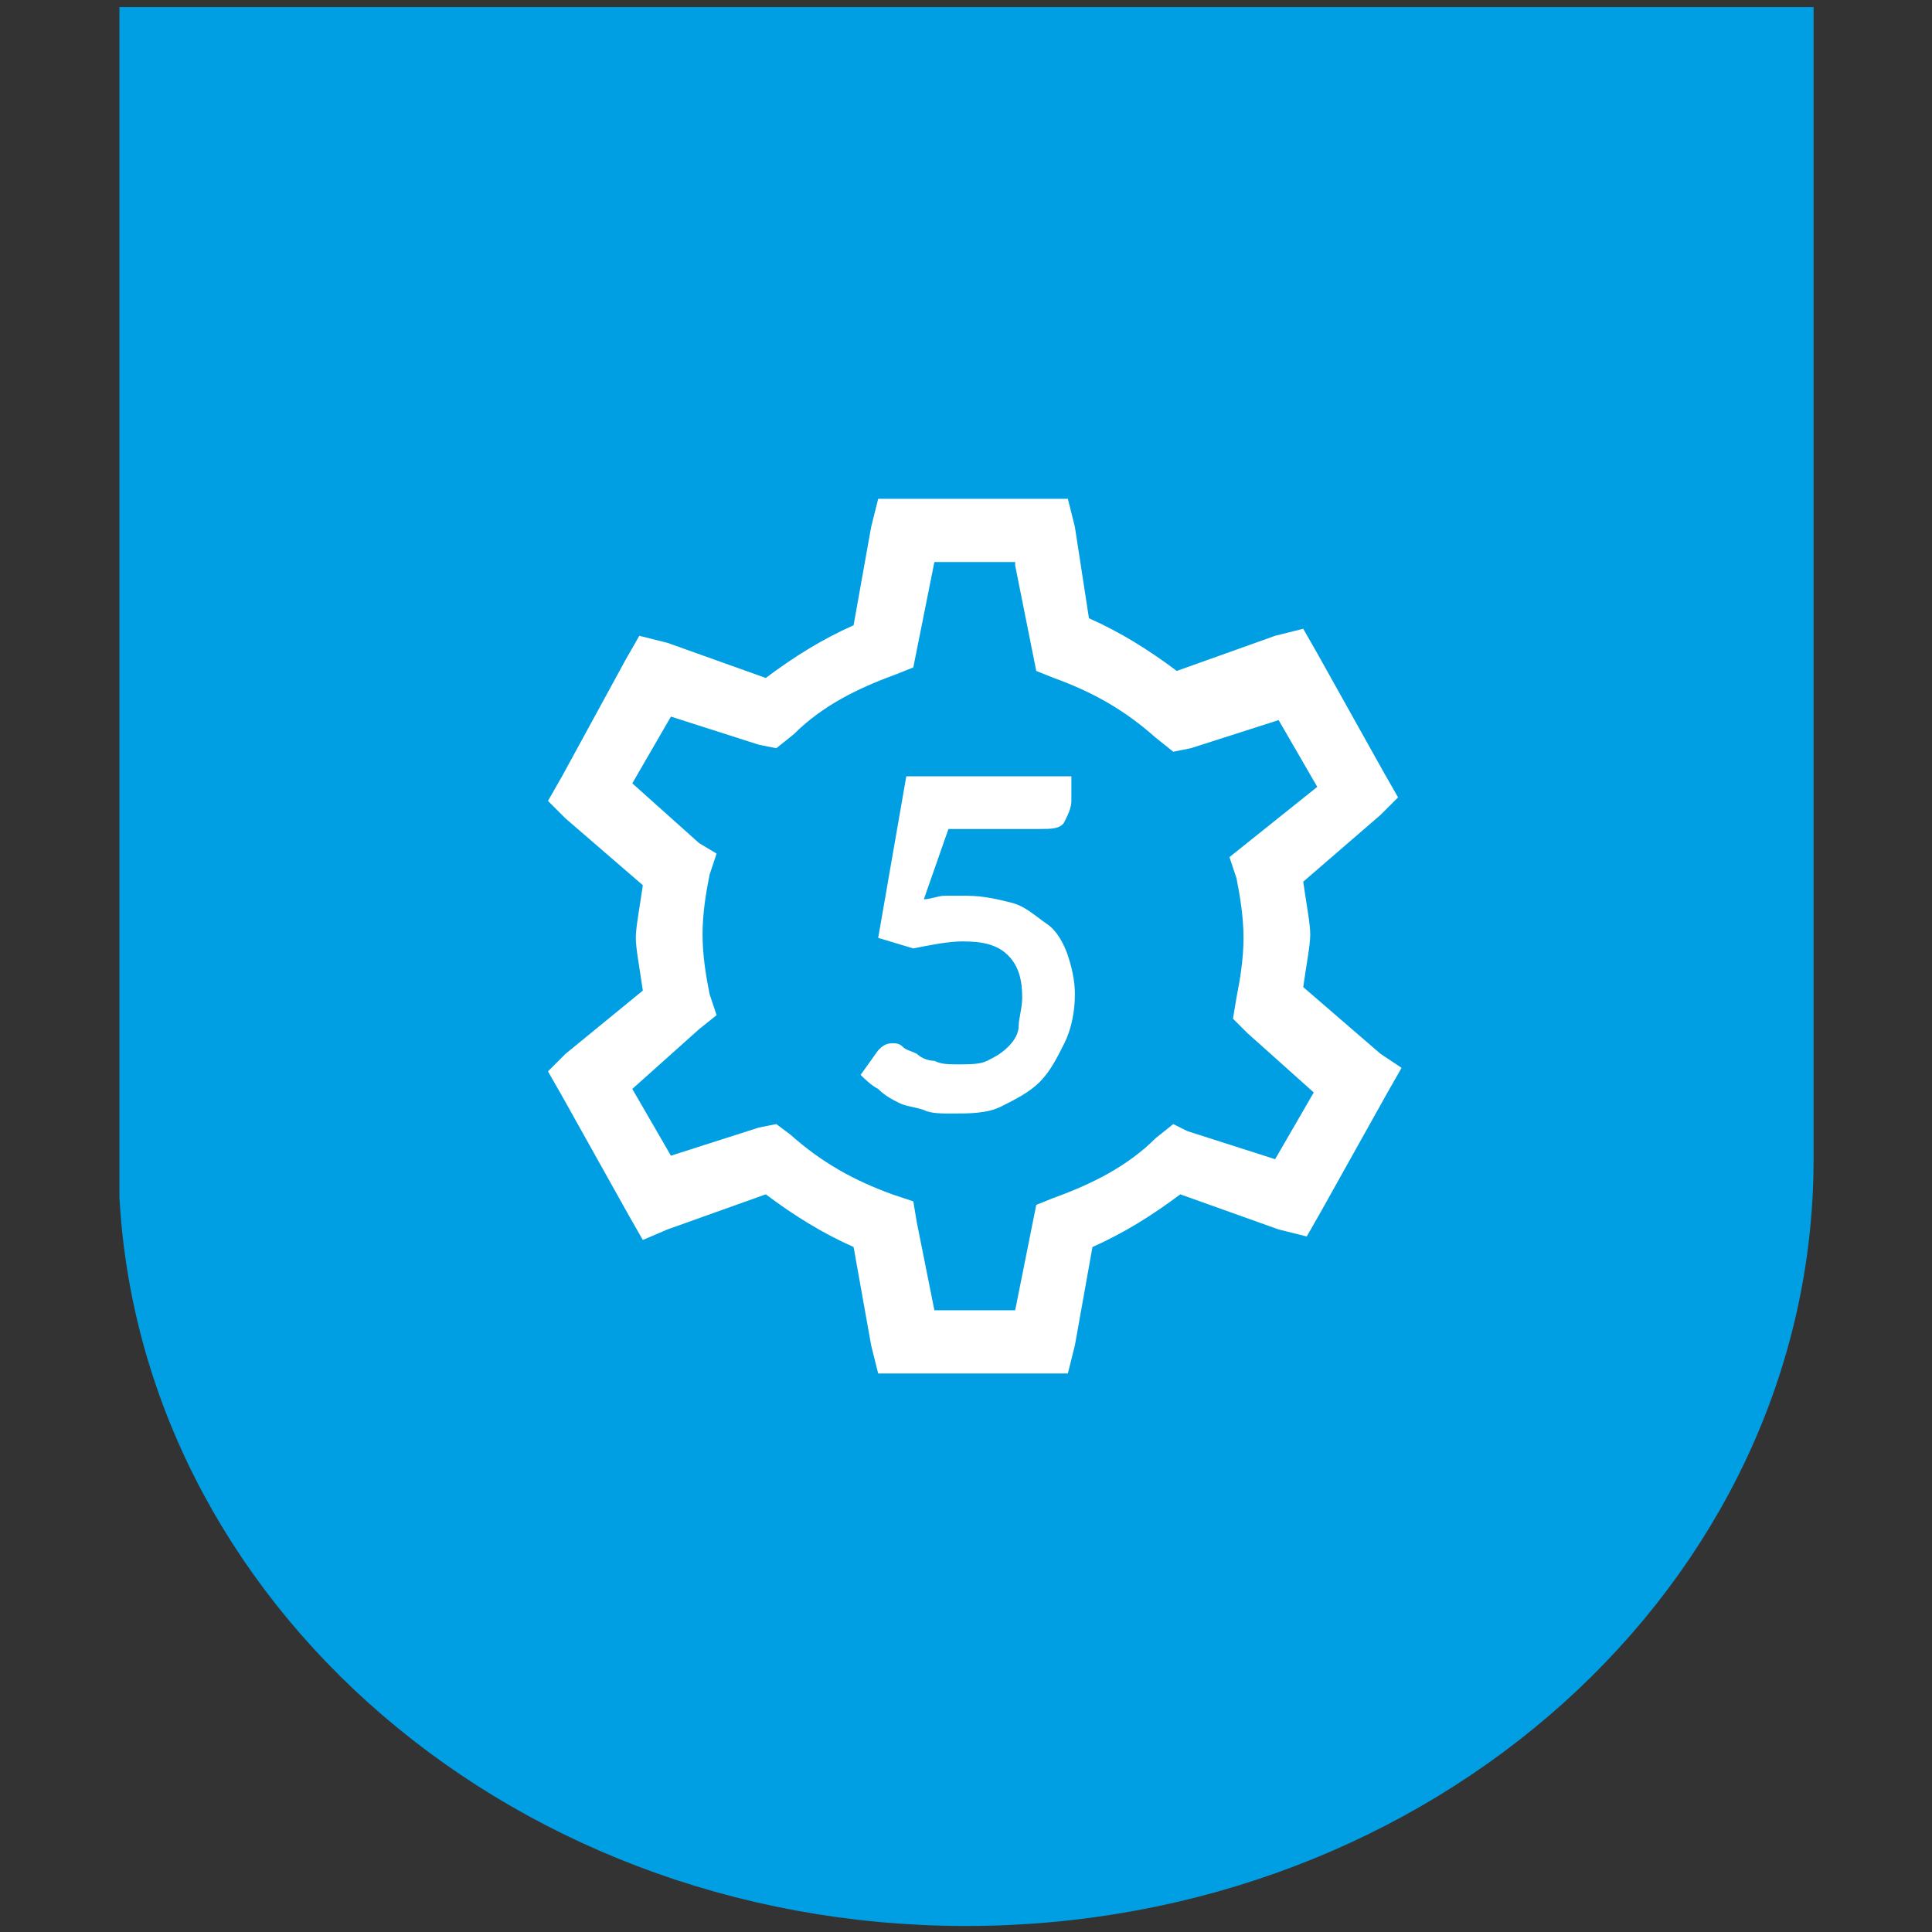
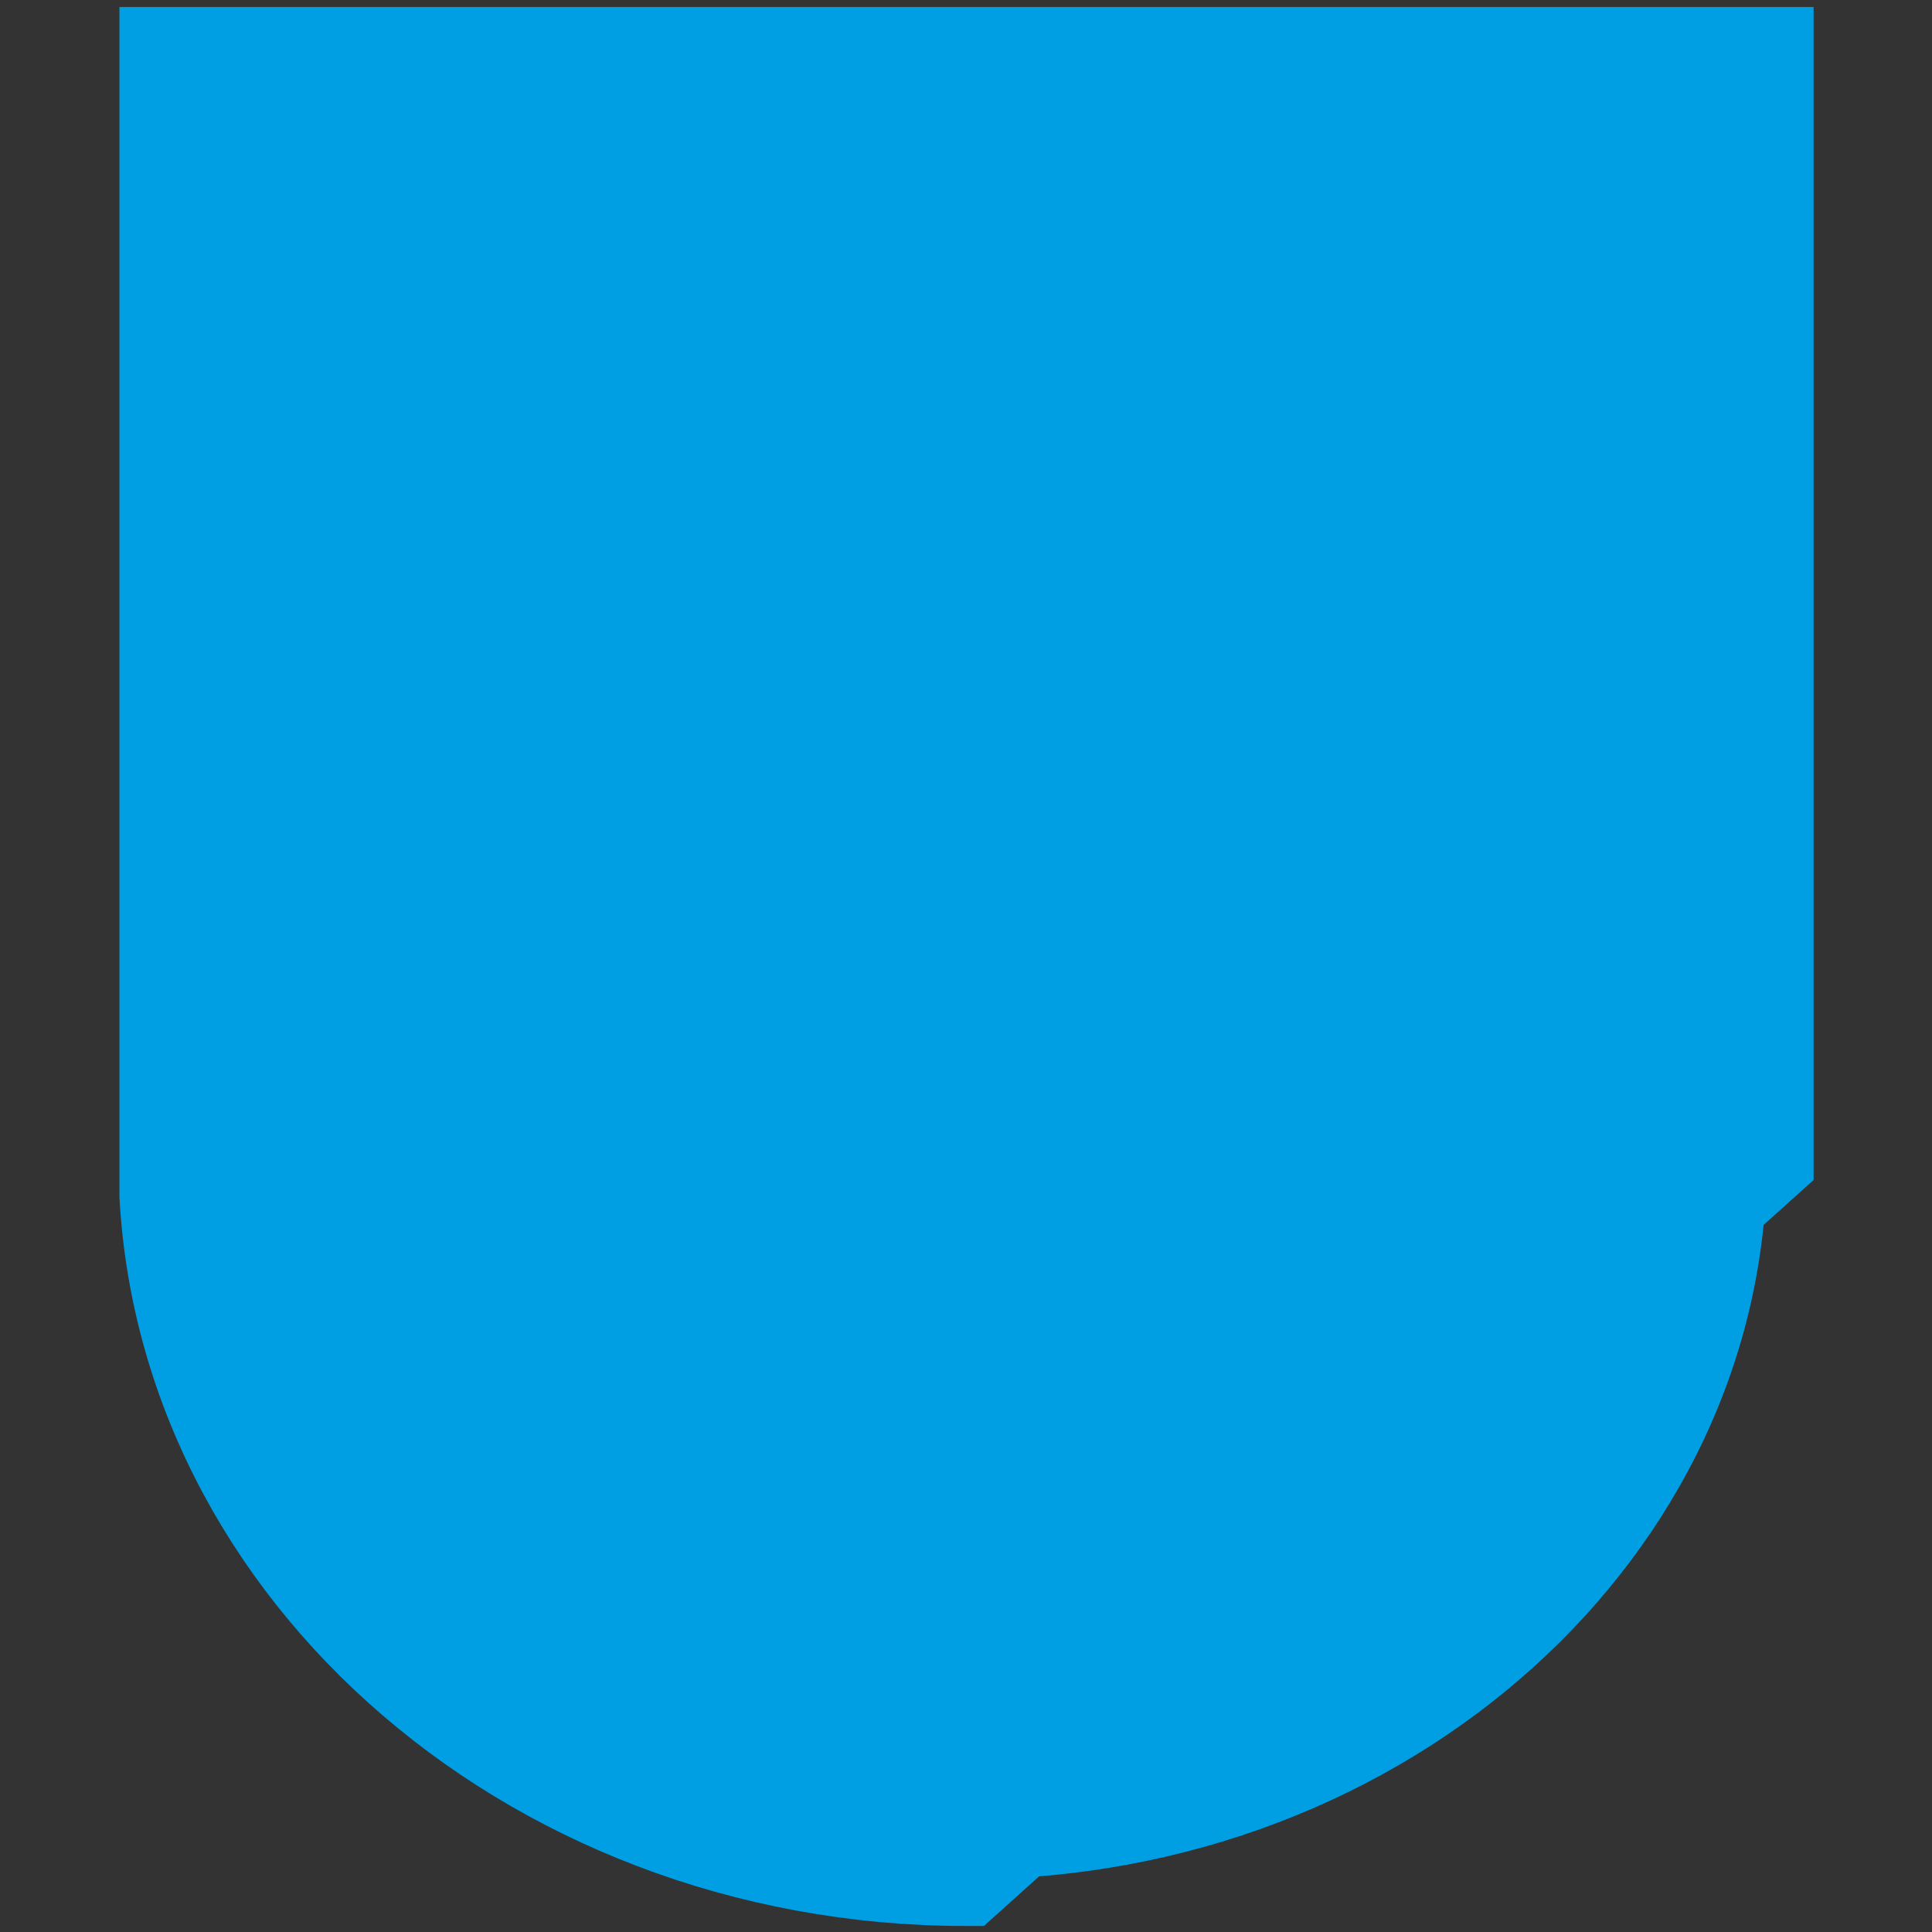
<svg xmlns="http://www.w3.org/2000/svg" xmlns:xlink="http://www.w3.org/1999/xlink" version="1.1" id="Ebene_1" x="0px" y="0px" viewBox="0 0 55 55" style="enable-background:new 0 0 55 55;" xml:space="preserve" width="55" height="55">
  <rect x="0" y="0" width="55" height="55" fill="#333333" stroke="none" />
  <style type="text/css">
	.st0{clip-path:url(#SVGID_00000103242726377050412070000004860895984784771004_);fill:#009FE3;}
	.st1{clip-path:url(#SVGID_00000039817724249149754330000014168867922947959183_);fill:none;stroke:#009FE3;stroke-width:2.658;}
	.st2{clip-path:url(#SVGID_00000166673835573627990620000015480779739344923799_);fill:#FFFFFF;}
	.st3{enable-background:new    ;}
	.st4{fill:#FFFFFF;}
</style>
  <g>
    <g>
      <g>
        <defs>
          <rect id="SVGID_1_" x="3.4" y="0.2" width="48.3" height="54.7" />
        </defs>
        <clipPath id="SVGID_00000034798828382786994410000009469487690205463461_">
          <use xlink:href="#SVGID_1_" style="overflow:visible;" />
        </clipPath>
        <path style="clip-path:url(#SVGID_00000034798828382786994410000009469487690205463461_);fill:#009FE3;" d="M50.3,33V16.5v-15     H4.7v15V33c0,11.3,10.2,20.5,22.8,20.5S50.3,44.3,50.3,33" />
      </g>
    </g>
    <g>
      <g>
        <defs>
          <rect id="SVGID_00000158727494001508445410000006820321343122549684_" x="3.4" y="0.2" width="48.3" height="54.7" />
        </defs>
        <clipPath id="SVGID_00000123438884190873450870000002022005881628189869_">
          <use xlink:href="#SVGID_00000158727494001508445410000006820321343122549684_" style="overflow:visible;" />
        </clipPath>
-         <path style="clip-path:url(#SVGID_00000123438884190873450870000002022005881628189869_);fill:none;stroke:#009FE3;stroke-width:2.658;" d="     M50.3,33V16.5v-15H4.7v15V33c0,11.3,10.2,20.5,22.8,20.5S50.3,44.3,50.3,33z" />
+         <path style="clip-path:url(#SVGID_00000123438884190873450870000002022005881628189869_);fill:none;stroke:#009FE3;stroke-width:2.658;" d="     M50.3,33V16.5v-15H4.7v15V33c0,11.3,10.2,20.5,22.8,20.5z" />
      </g>
    </g>
    <g>
      <g>
        <defs>
          <rect id="SVGID_00000002377845158980832560000001881601460886677403_" x="3.4" y="0.2" width="48.3" height="54.7" />
        </defs>
        <clipPath id="SVGID_00000113315796087884850240000008163826628199979393_">
          <use xlink:href="#SVGID_00000002377845158980832560000001881601460886677403_" style="overflow:visible;" />
        </clipPath>
-         <path style="clip-path:url(#SVGID_00000113315796087884850240000008163826628199979393_);fill:#FFFFFF;" d="M28.9,16.1l0.5,2.5     l0.1,0.5l0.5,0.2c1.1,0.4,2,0.9,2.9,1.7l0.5,0.4l0.5-0.1l2.5-0.8l1.1,1.9l-2,1.6L35,24.4l0.2,0.6c0.1,0.5,0.2,1.1,0.2,1.7     s-0.1,1.2-0.2,1.7L35.1,29l0.4,0.4l1.9,1.7L36.3,33l-2.5-0.8L33.4,32l-0.5,0.4c-0.8,0.8-1.8,1.3-2.9,1.7l-0.5,0.2l-0.1,0.5     l-0.5,2.5h-2.3l-0.5-2.5L26,34.2L25.4,34c-1.1-0.4-2-0.9-2.9-1.7L22.1,32l-0.5,0.1l-2.5,0.8L18,31l1.9-1.7l0.5-0.4l-0.2-0.6     c-0.1-0.5-0.2-1.1-0.2-1.7s0.1-1.2,0.2-1.7l0.2-0.6L19.9,24L18,22.3l1.1-1.9l2.5,0.8l0.5,0.1l0.5-0.4c0.8-0.8,1.8-1.3,2.9-1.7     L26,19l0.1-0.5l0.5-2.5h2.3V16.1z M24.8,15l-0.5,2.8c-0.9,0.4-1.7,0.9-2.5,1.5l-2.8-1l-0.8-0.2l-0.4,0.7L16,22.1l-0.4,0.7     l0.5,0.5l2.2,1.9c-0.1,0.7-0.2,1.2-0.2,1.5s0.1,0.8,0.2,1.5L16.1,30l-0.5,0.5l0.4,0.7l1.9,3.4l0.4,0.7L19,35l2.8-1     c0.8,0.6,1.6,1.1,2.5,1.5l0.5,2.8l0.2,0.8h0.8h3.8h0.8l0.2-0.8l0.5-2.8c0.9-0.4,1.7-0.9,2.5-1.5l2.8,1l0.8,0.2l0.4-0.7l1.9-3.4     l0.4-0.7L39.3,30l-2.2-1.9c0.1-0.7,0.2-1.2,0.2-1.5s-0.1-0.8-0.2-1.5l2.2-1.9l0.5-0.5L39.4,22l-1.9-3.4l-0.4-0.7l-0.8,0.2l-2.8,1     c-0.8-0.6-1.6-1.1-2.5-1.5L30.6,15l-0.2-0.8h-0.8h-3.8H25L24.8,15z" />
      </g>
    </g>
  </g>
  <g class="st3">
-     <path class="st4" d="M26.3,25.6c0.2,0,0.4-0.1,0.6-0.1s0.4,0,0.6,0c0.5,0,0.9,0.1,1.3,0.2c0.4,0.1,0.7,0.4,1,0.6s0.5,0.6,0.6,0.9   c0.1,0.3,0.2,0.7,0.2,1.1c0,0.5-0.1,1-0.3,1.4c-0.2,0.4-0.4,0.8-0.7,1.1c-0.3,0.3-0.7,0.5-1.1,0.7c-0.4,0.2-0.9,0.2-1.4,0.2   c-0.3,0-0.6,0-0.8-0.1c-0.3-0.1-0.5-0.1-0.7-0.2c-0.2-0.1-0.4-0.2-0.6-0.4c-0.2-0.1-0.4-0.3-0.5-0.4l0.5-0.7   c0.1-0.1,0.2-0.2,0.4-0.2c0.1,0,0.2,0,0.3,0.1c0.1,0.1,0.2,0.1,0.4,0.2c0.1,0.1,0.3,0.2,0.5,0.2c0.2,0.1,0.4,0.1,0.7,0.1   c0.3,0,0.6,0,0.8-0.1c0.2-0.1,0.4-0.2,0.6-0.4s0.3-0.4,0.3-0.6s0.1-0.5,0.1-0.8c0-0.5-0.1-0.9-0.4-1.2c-0.3-0.3-0.7-0.4-1.3-0.4   c-0.4,0-0.9,0.1-1.4,0.2l-1-0.3l0.8-4.6h4.7v0.7c0,0.2-0.1,0.4-0.2,0.6s-0.4,0.2-0.7,0.2h-2.6L26.3,25.6z" />
-   </g>
+     </g>
</svg>